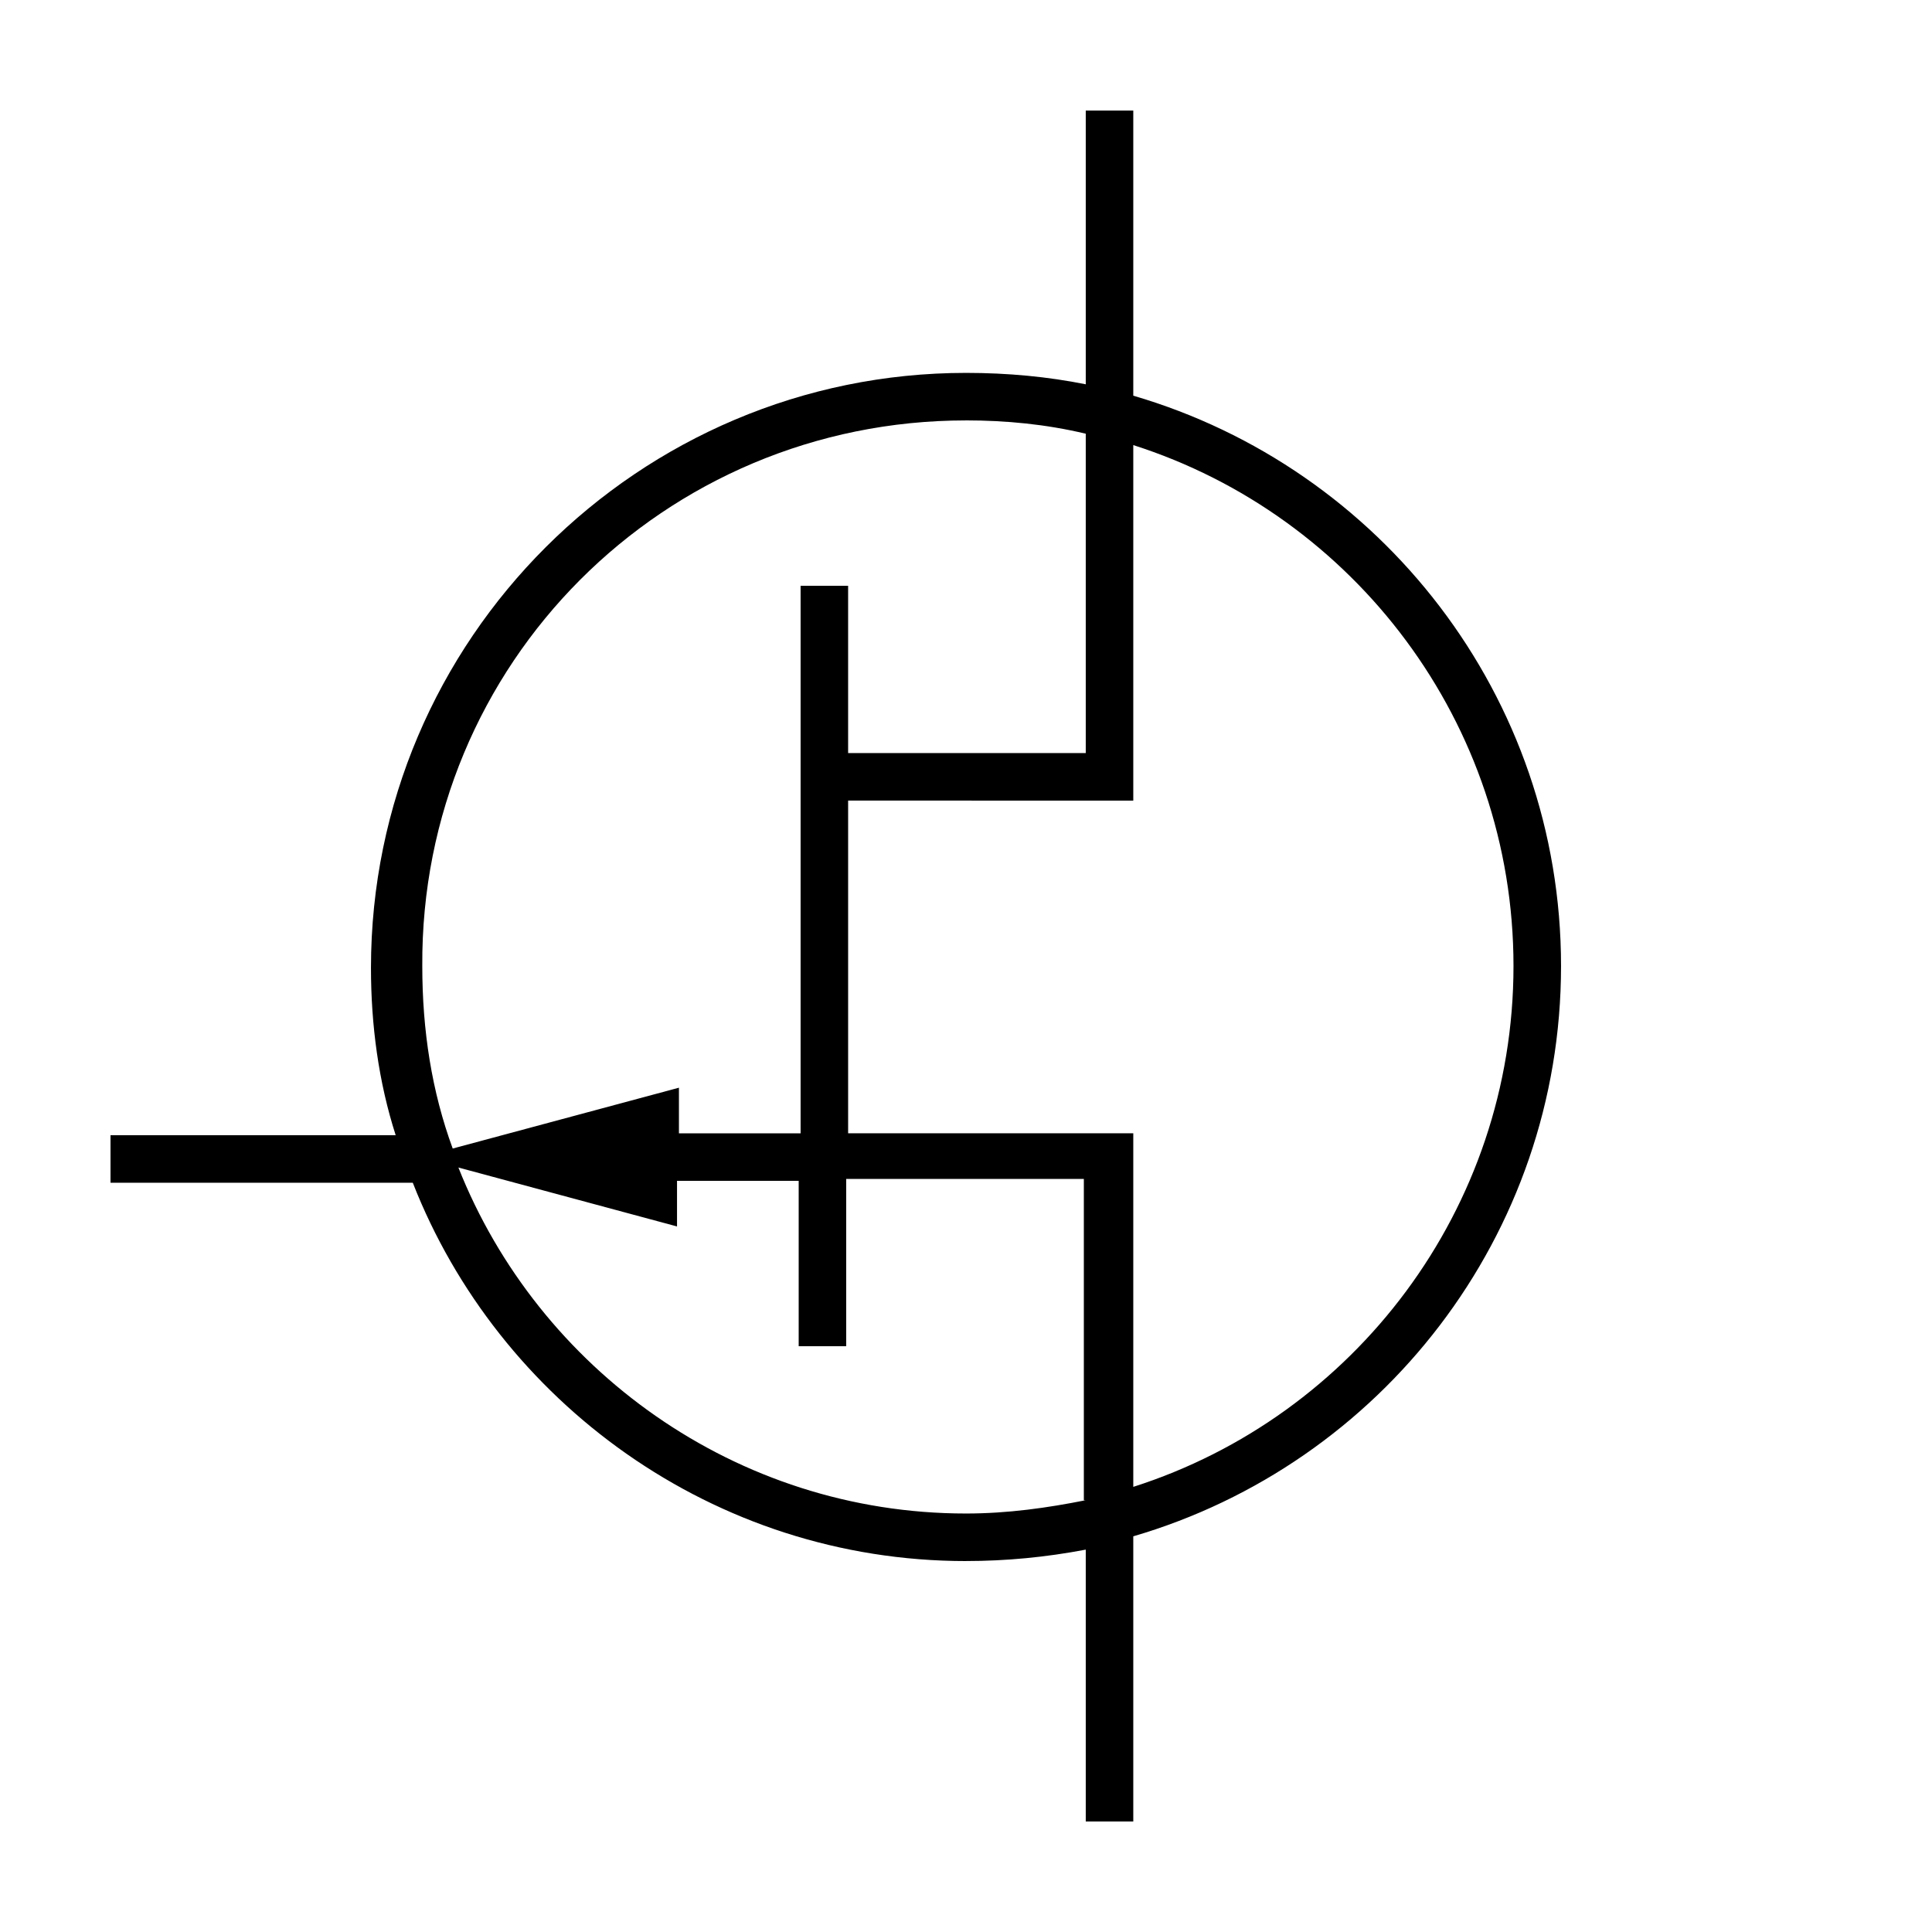
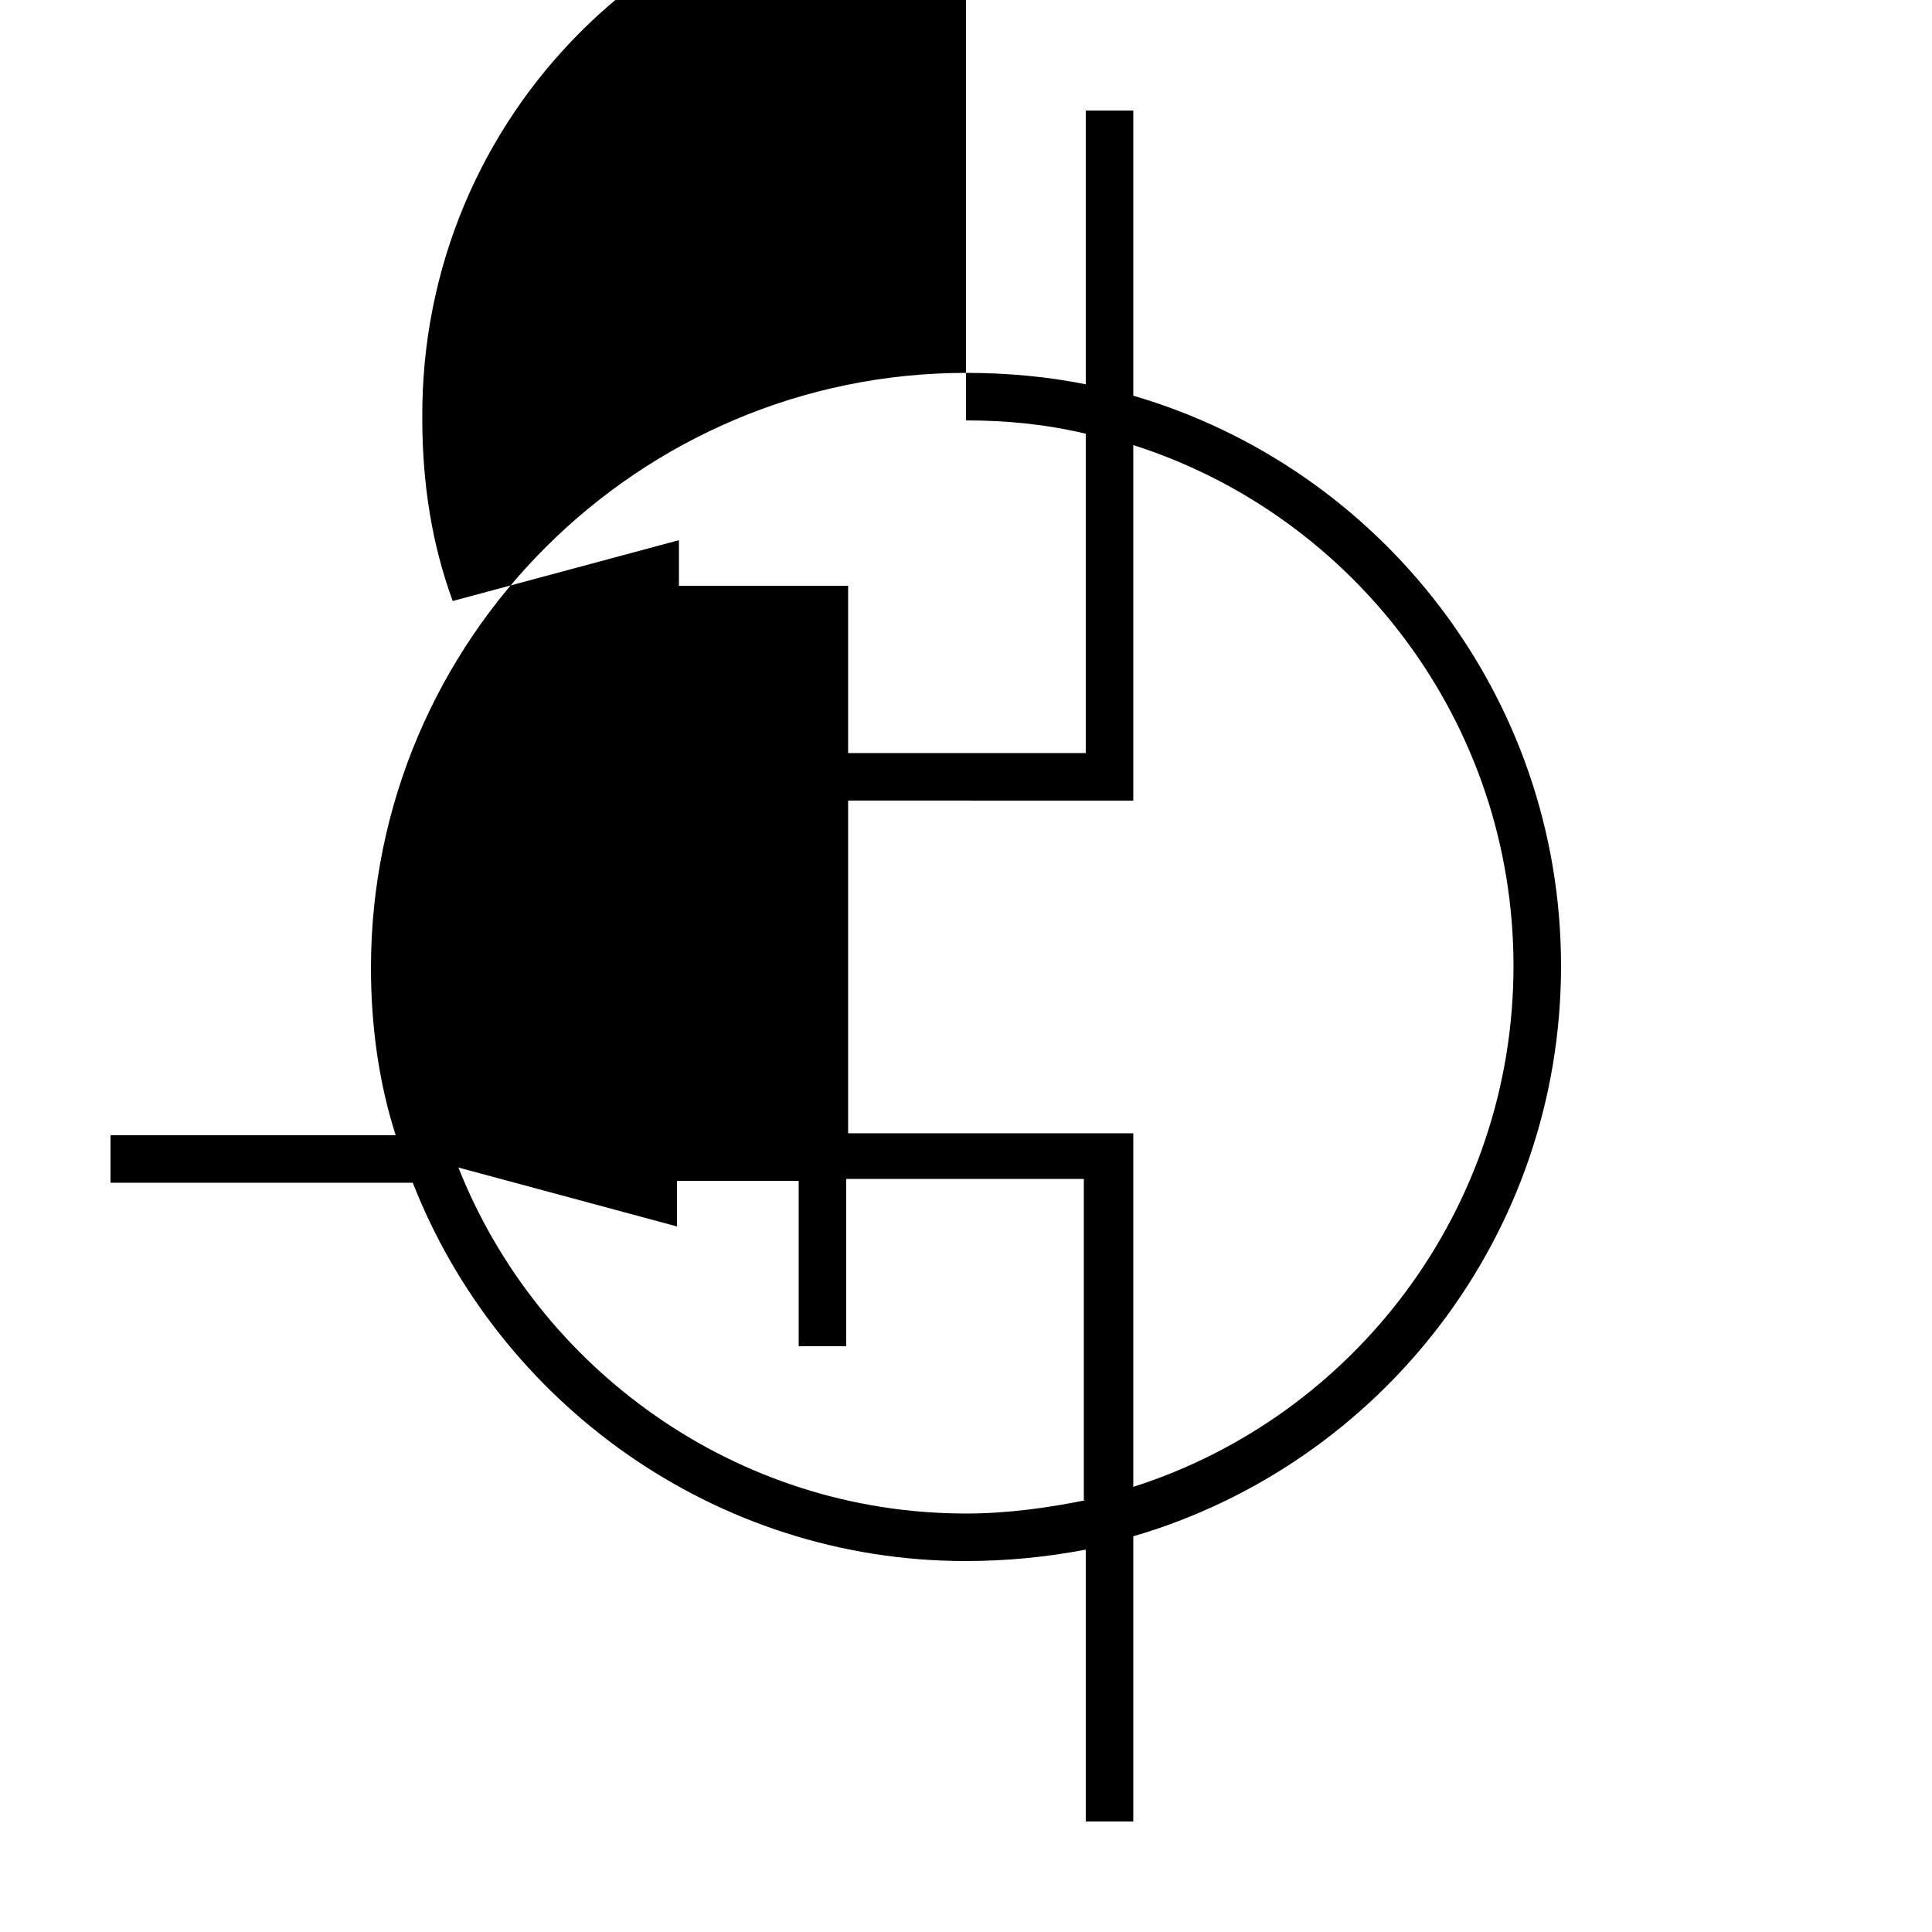
<svg xmlns="http://www.w3.org/2000/svg" fill="#000000" width="800px" height="800px" version="1.1" viewBox="144 144 512 512">
-   <path d="m400 557.69c10.578 0 21.16-1.008 31.738-3.023v72.043h12.594v-75.57c65.496-19.145 113.36-79.602 113.36-151.14 0-71.539-47.863-132-113.36-151.14v-75.566h-12.594v72.547c-10.078-2.016-20.656-3.023-31.738-3.023-86.656 0-157.69 70.535-157.69 157.69 0 15.113 2.016 30.23 6.551 44.336h-75.574v12.594h80.105c22.672 57.941 79.602 100.26 146.61 100.26zm31.738-16.121c-10.078 2.016-20.656 3.527-31.738 3.527-60.961 0-113.36-38.289-134.52-91.691l57.938 15.617v-12.09h32.242v43.828h12.594v-44.336h62.977v85.145zm12.594-185.4v-94.215c58.441 18.641 100.76 73.555 100.76 138.04 0 64.488-42.32 119.4-100.76 138.04v-93.707h-75.57v-88.164zm-44.332-100.76c10.578 0 21.16 1.008 31.738 3.527v84.641l-62.977-0.004v-44.332h-12.594v145.1h-32.242v-12.09l-59.953 16.121c-5.543-15.113-8.062-31.234-8.062-48.367-0.504-80.105 63.984-144.59 144.09-144.59z" />
+   <path d="m400 557.69c10.578 0 21.16-1.008 31.738-3.023v72.043h12.594v-75.57c65.496-19.145 113.36-79.602 113.36-151.14 0-71.539-47.863-132-113.36-151.14v-75.566h-12.594v72.547c-10.078-2.016-20.656-3.023-31.738-3.023-86.656 0-157.69 70.535-157.69 157.69 0 15.113 2.016 30.23 6.551 44.336h-75.574v12.594h80.105c22.672 57.941 79.602 100.26 146.61 100.26zm31.738-16.121c-10.078 2.016-20.656 3.527-31.738 3.527-60.961 0-113.36-38.289-134.52-91.691l57.938 15.617v-12.09h32.242v43.828h12.594v-44.336h62.977v85.145zm12.594-185.4v-94.215c58.441 18.641 100.76 73.555 100.76 138.04 0 64.488-42.32 119.4-100.76 138.04v-93.707h-75.57v-88.164zm-44.332-100.76c10.578 0 21.16 1.008 31.738 3.527v84.641l-62.977-0.004v-44.332h-12.594h-32.242v-12.09l-59.953 16.121c-5.543-15.113-8.062-31.234-8.062-48.367-0.504-80.105 63.984-144.59 144.09-144.59z" />
</svg>